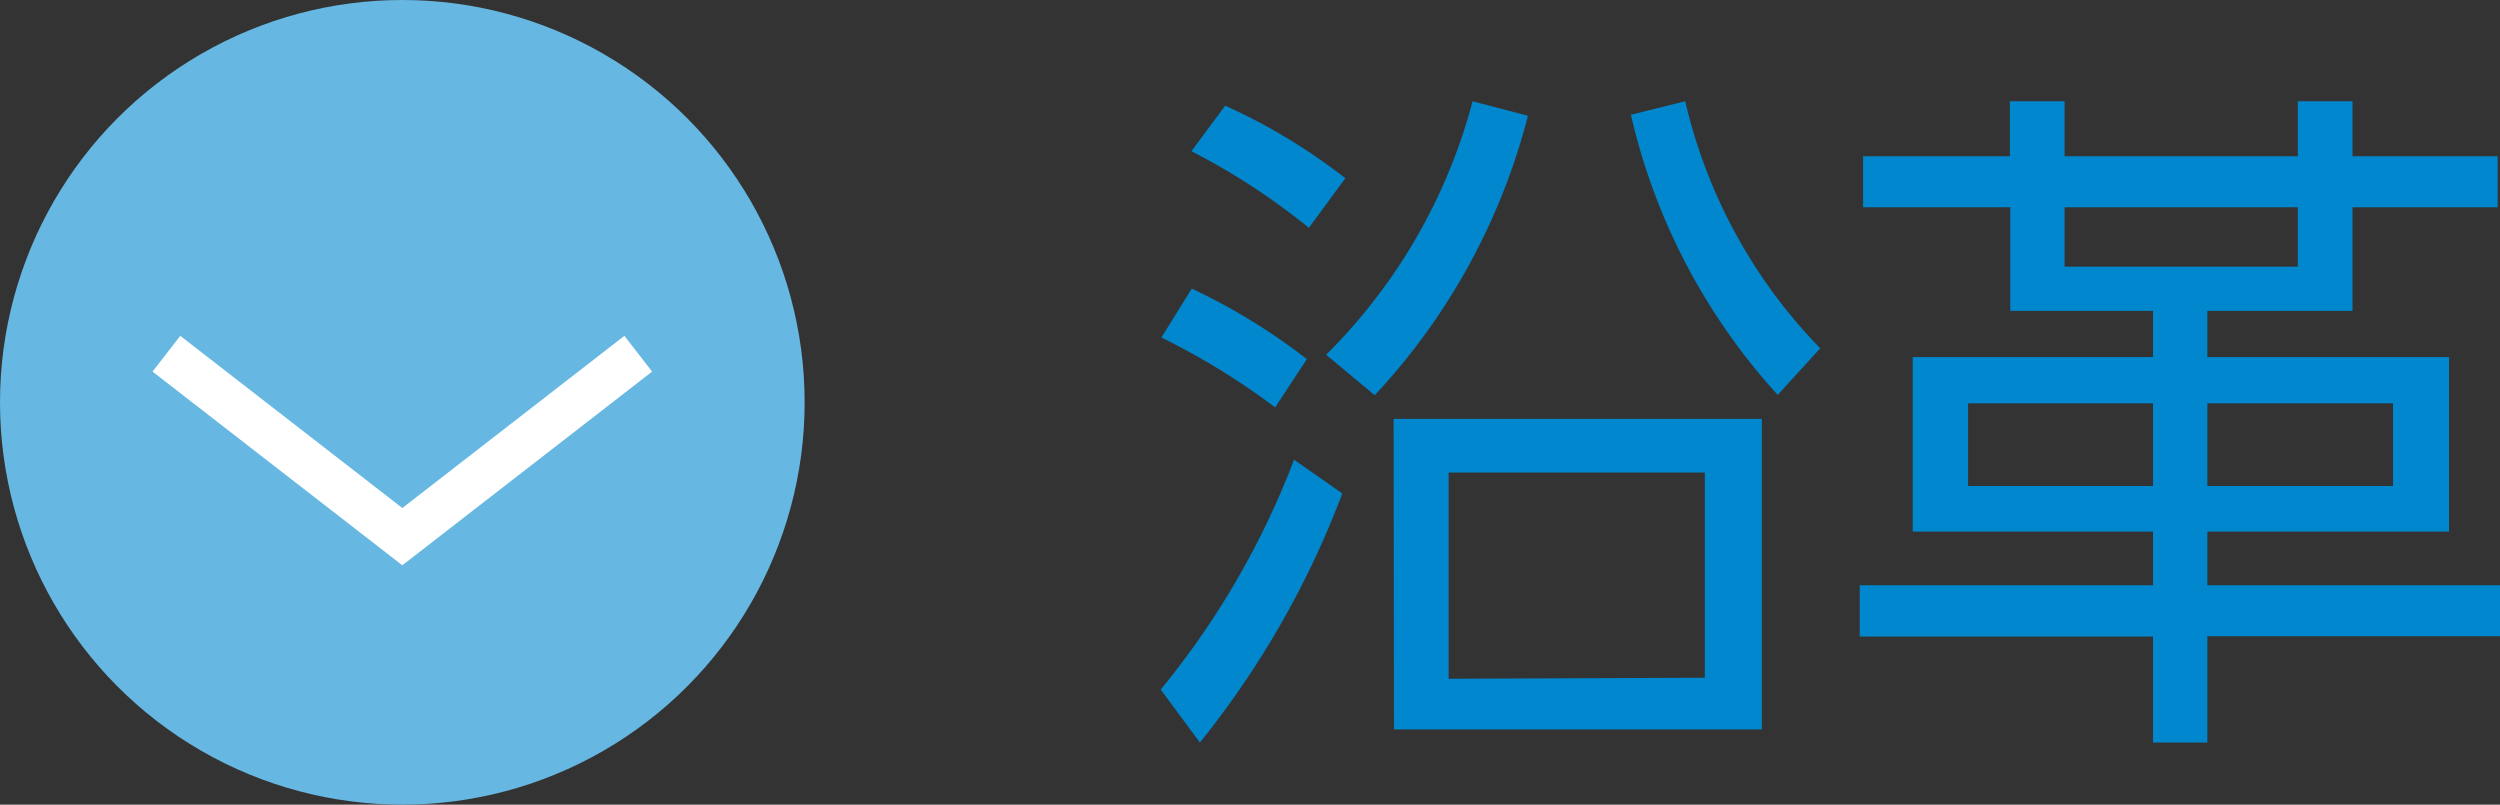
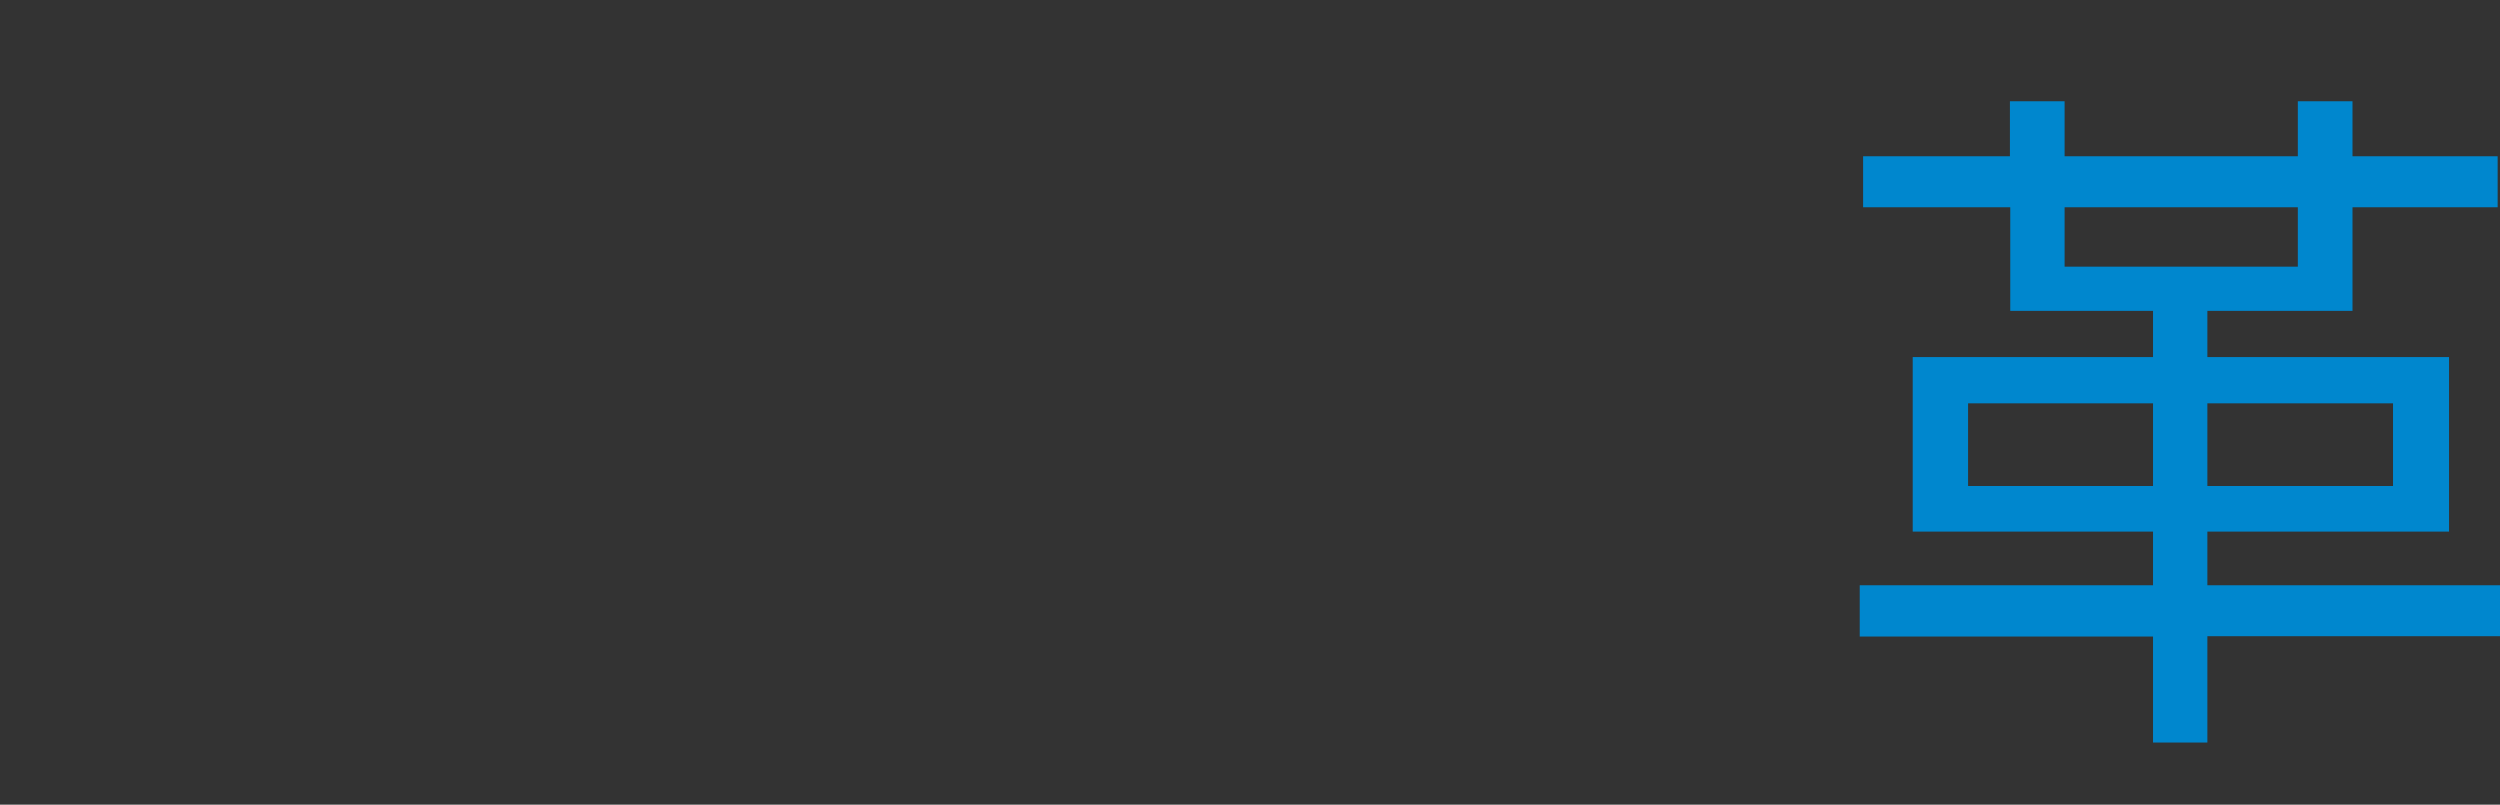
<svg xmlns="http://www.w3.org/2000/svg" width="74.07" height="23.84" viewBox="0 0 74.07 23.84">
  <rect x="0" y="0" width="74.07" height="23.84" fill="#333333" stroke="none" />
  <title>アセット 9</title>
  <g id="レイヤー_2" data-name="レイヤー 2">
    <g id="レイヤー_1-2" data-name="レイヤー 1">
-       <path d="M34.39,20.43a24.42,24.42,0,0,0,3.95-6.81l1.43,1A26.88,26.88,0,0,1,35.55,22Zm3.39-8.36A21,21,0,0,0,34.41,10l.9-1.45a18.21,18.21,0,0,1,3.41,2.09Zm1-5.32a20.07,20.07,0,0,0-3.48-2.27l1-1.35a17.51,17.51,0,0,1,3.56,2.15Zm.51,3.76A16.53,16.53,0,0,0,43.63,3l1.64.43a19.06,19.06,0,0,1-4.54,8.28Zm2,1.9H52.2v9.2H41.3Zm9.22,7.67V14H42.92v6.11ZM49.93,3a15.51,15.51,0,0,0,4,7.32L52.67,11.7a18.46,18.46,0,0,1-4.35-8.3Z" style="fill:#0087ce" />
      <path d="M74,6.14H69.7V9.21H65.4v1.37h7.16v5.17H65.4v1.59h8.67v1.51H65.4V22H63.79V18.86H55.1V17.34h8.69V15.75H56.67V10.58h7.12V9.21H59.56V6.14H55.2V4.63h4.35V3h1.62V4.63h6.91V3H69.7V4.63H74ZM63.79,11.95H58.31V14.4h5.48Zm4.29-5.81H61.17V7.9h6.91Zm2.82,5.81H65.4V14.4h5.5Z" style="fill:#0087ce" />
-       <circle cx="11.92" cy="11.92" r="11.92" style="fill:#66b7e2" />
-       <polyline points="18.91 10.48 11.92 15.9 4.93 10.48" style="fill:none;stroke:#fff;stroke-miterlimit:10;stroke-width:1.341px" />
    </g>
  </g>
</svg>